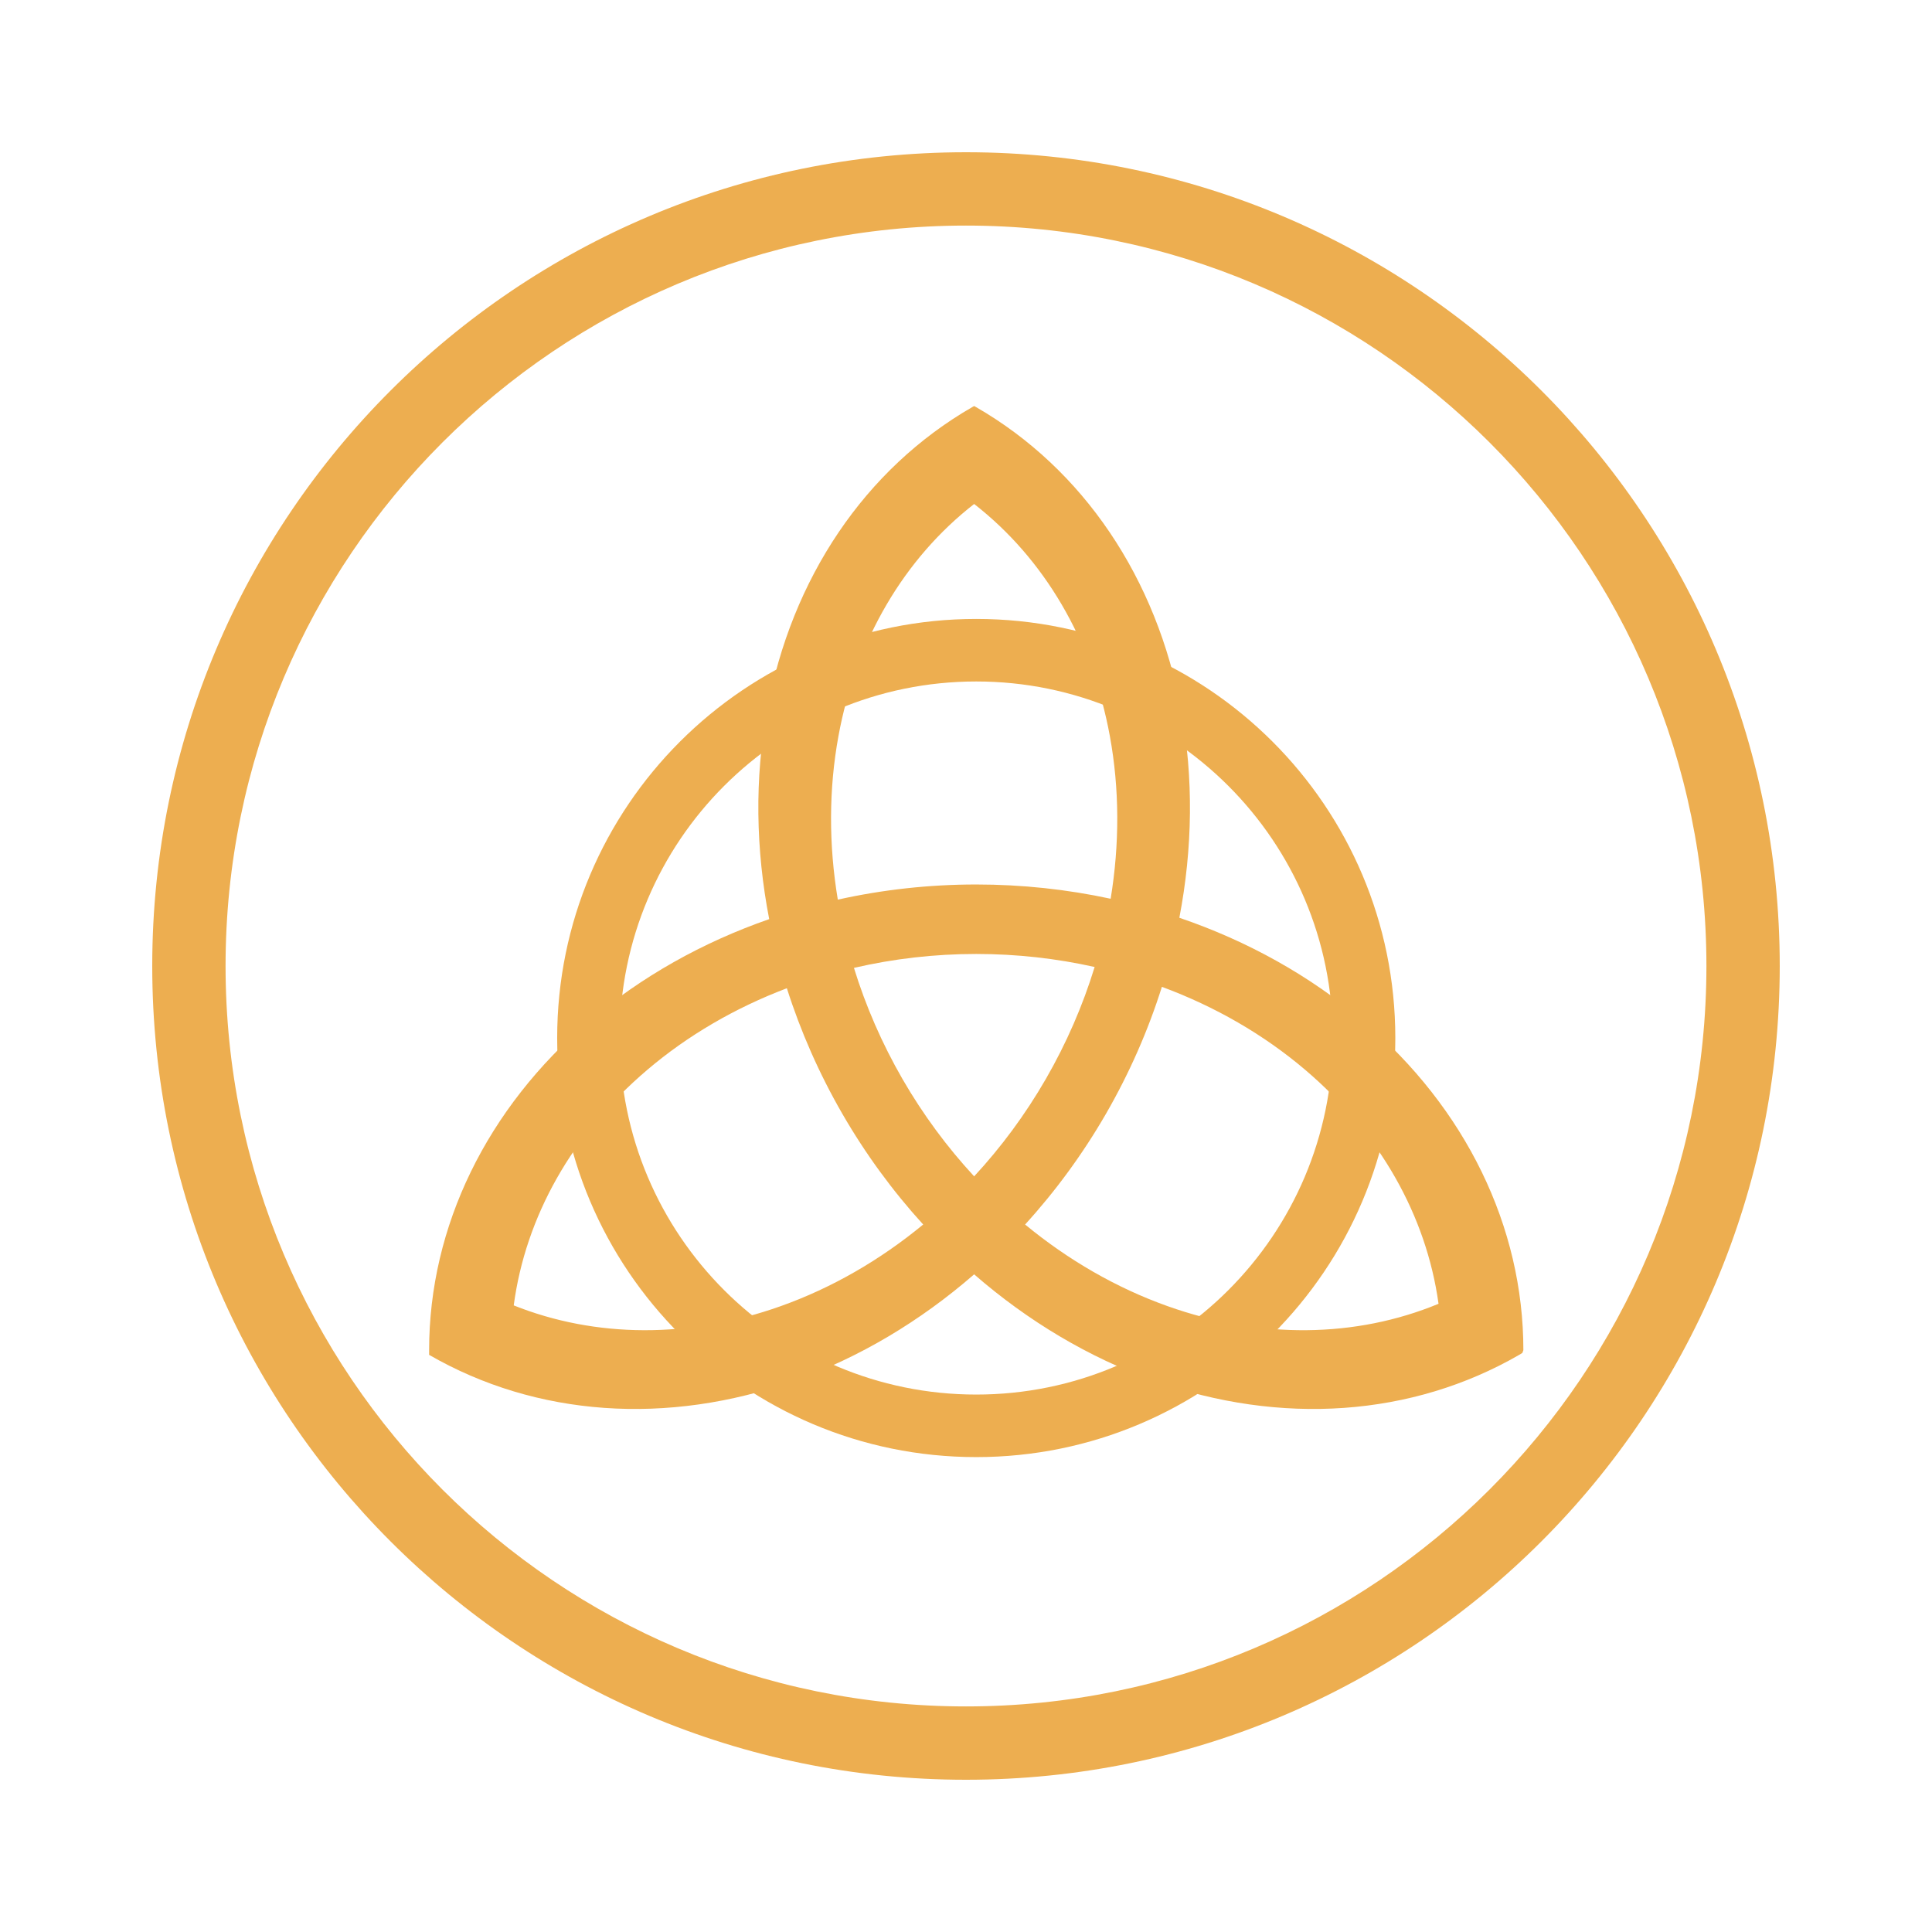
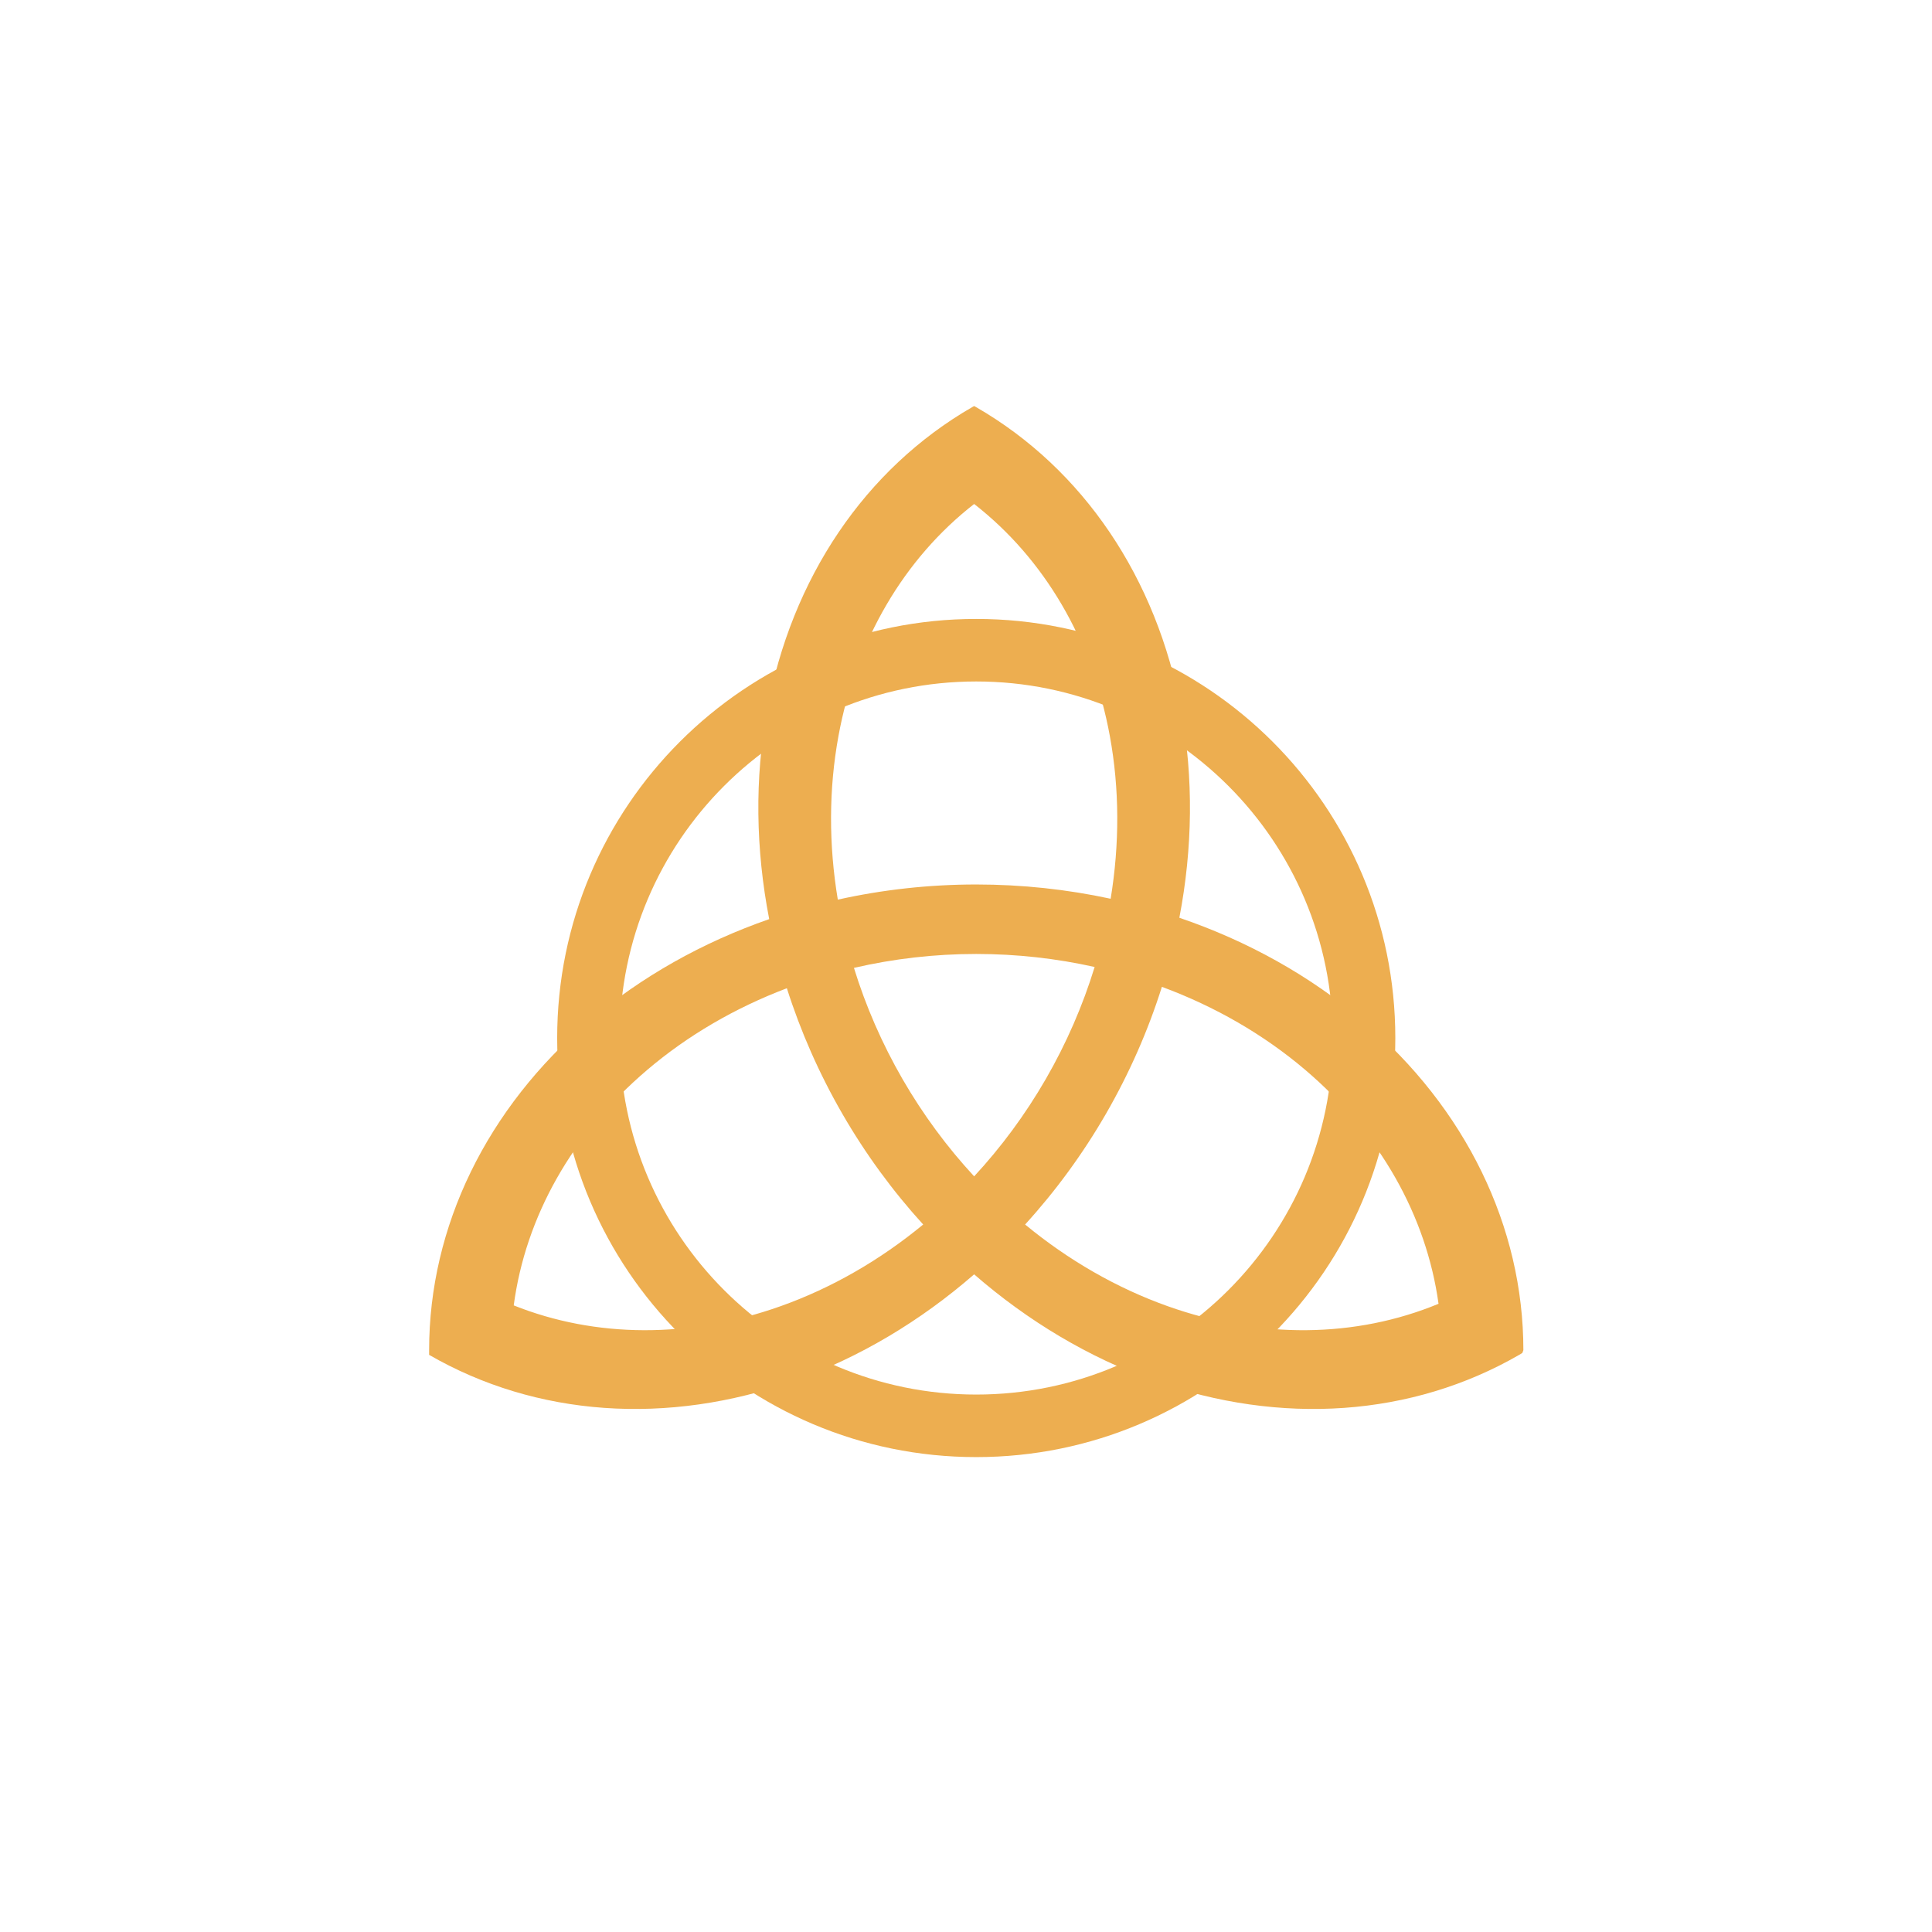
<svg xmlns="http://www.w3.org/2000/svg" width="125" height="125" viewBox="0 0 125 125" fill="none">
  <path d="M90.277 67.16C90.277 82.134 78.138 94.274 63.163 94.274C48.188 94.274 36.049 82.134 36.049 67.16C36.049 52.185 48.188 40.045 63.163 40.045C78.138 40.045 90.277 52.185 90.277 67.16ZM40.094 67.16C40.094 79.9 50.423 90.228 63.163 90.228C75.903 90.228 86.232 79.9 86.232 67.16C86.232 54.419 75.903 44.091 63.163 44.091C50.423 44.091 40.094 54.419 40.094 67.16Z" fill="#EDAE50" />
  <path fill-rule="evenodd" clip-rule="evenodd" d="M98.291 87.659C91.372 91.654 82.871 92.256 74.658 89.332C70.458 87.836 66.511 85.481 63.027 82.45C59.544 85.481 55.596 87.836 51.397 89.332C43.184 92.256 34.683 91.654 27.764 87.659V87.527V87.353C27.764 79.363 31.494 71.7 38.132 66.05C41.49 63.192 45.454 60.967 49.767 59.467C48.888 54.942 48.825 50.354 49.628 45.977C51.201 37.403 55.973 30.341 62.892 26.346L63.027 26.27L63.163 26.346C70.082 30.341 74.854 37.403 76.427 45.977C77.225 50.326 77.168 54.883 76.304 59.379C80.715 60.88 84.769 63.136 88.194 66.05C94.832 71.7 98.562 79.363 98.562 87.353L98.495 87.536L98.291 87.659ZM75.174 63.848C78.606 65.118 81.762 66.933 84.459 69.229C89.27 73.324 92.286 78.661 93.073 84.355C87.72 86.569 81.541 86.644 75.544 84.508C72.24 83.332 69.118 81.53 66.324 79.226C68.293 77.065 70.054 74.663 71.554 72.066C73.072 69.435 74.284 66.672 75.174 63.848ZM71.859 58.149C72.441 54.609 72.435 51.04 71.807 47.622C70.668 41.413 67.558 36.138 63.027 32.608C58.497 36.138 55.387 41.413 54.248 47.622C53.617 51.058 53.614 54.648 54.206 58.206C57.106 57.561 60.114 57.226 63.163 57.226C66.12 57.226 69.04 57.541 71.859 58.149ZM70.823 62.564C70.058 65.058 69 67.498 67.66 69.819C66.338 72.109 64.777 74.22 63.027 76.11C61.278 74.22 59.717 72.109 58.394 69.819C57.065 67.516 56.013 65.096 55.25 62.622C57.807 62.029 60.466 61.721 63.163 61.721C65.77 61.721 68.343 62.009 70.823 62.564ZM59.73 79.226C57.761 77.065 56.001 74.664 54.501 72.066C52.999 69.463 51.797 66.731 50.91 63.939C47.572 65.204 44.5 66.987 41.867 69.229C37.026 73.349 34.003 78.726 33.238 84.459C38.532 86.571 44.609 86.61 50.511 84.508C53.815 83.332 56.936 81.53 59.73 79.226Z" fill="#EDAE50" />
-   <path d="M115.149 62.5C115.149 91.578 91.577 115.15 62.499 115.15C33.422 115.15 9.85 91.578 9.85 62.5C9.85 33.422 33.422 9.85 62.499 9.85C91.577 9.85 115.149 33.422 115.149 62.5ZM14.594 62.5C14.594 88.957 36.042 110.405 62.499 110.405C88.957 110.405 110.405 88.957 110.405 62.5C110.405 36.043 88.957 14.595 62.499 14.595C36.042 14.595 14.594 36.043 14.594 62.5Z" fill="#EDAE50" />
</svg>